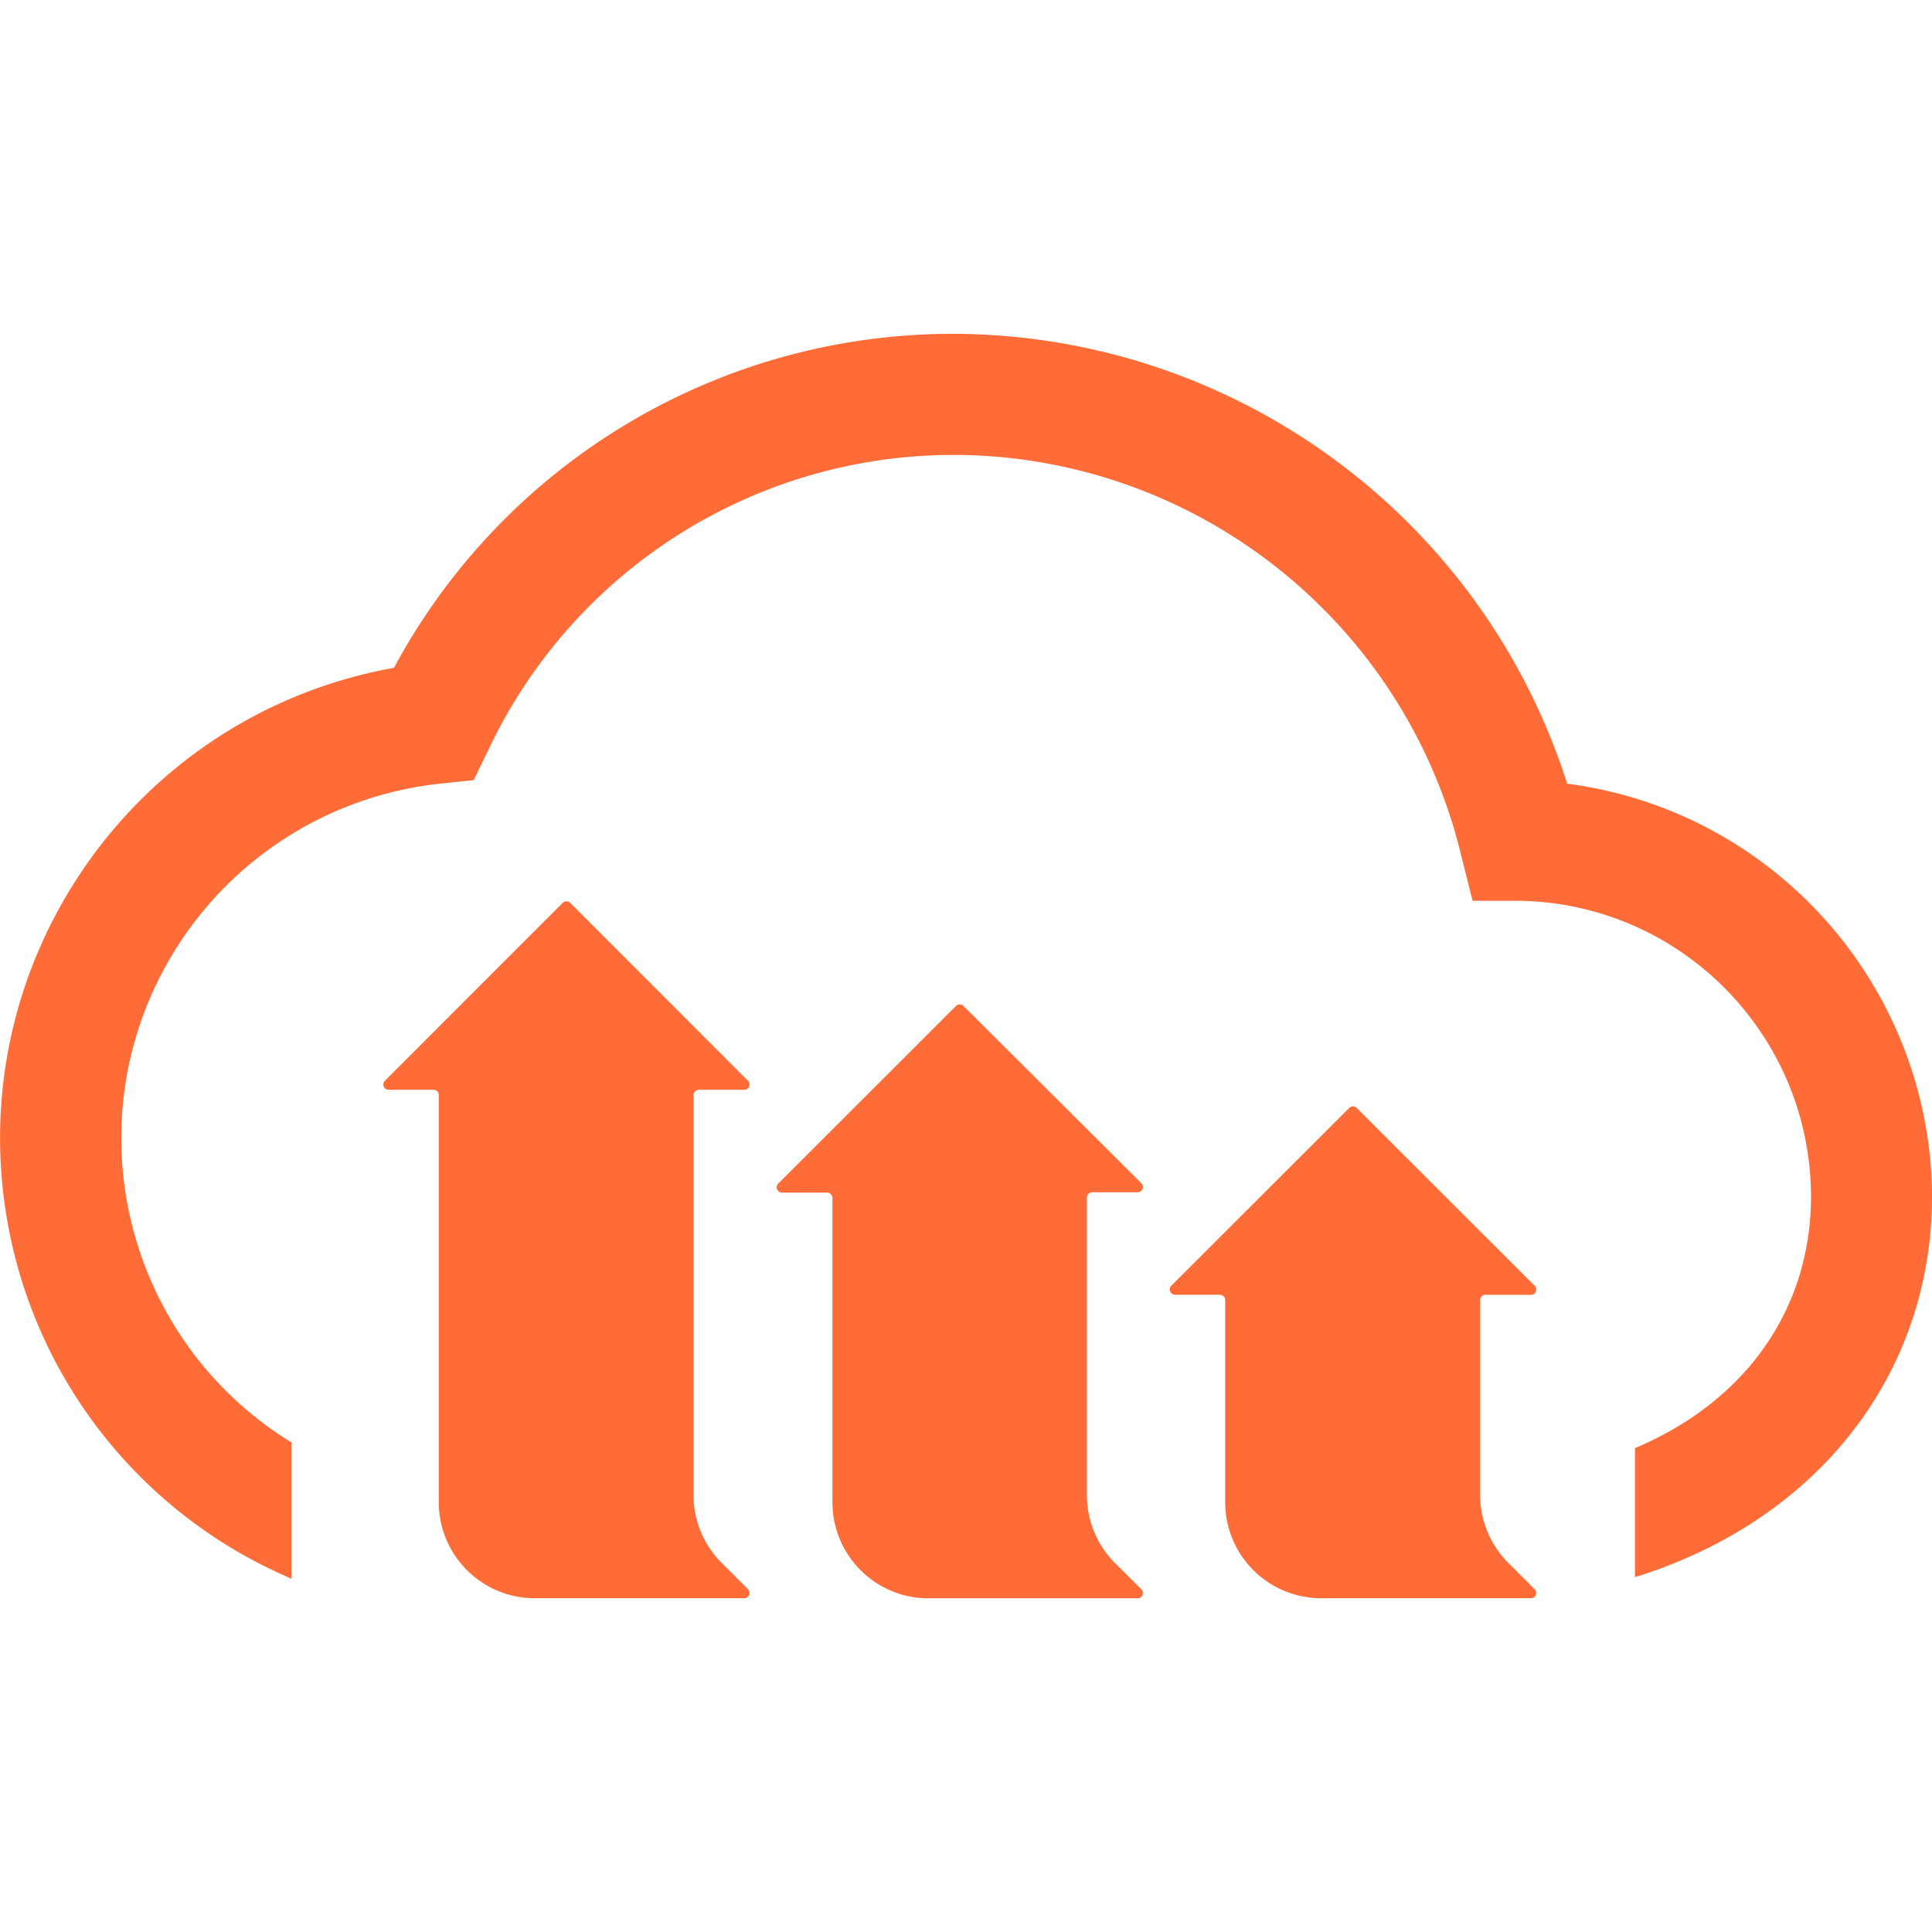
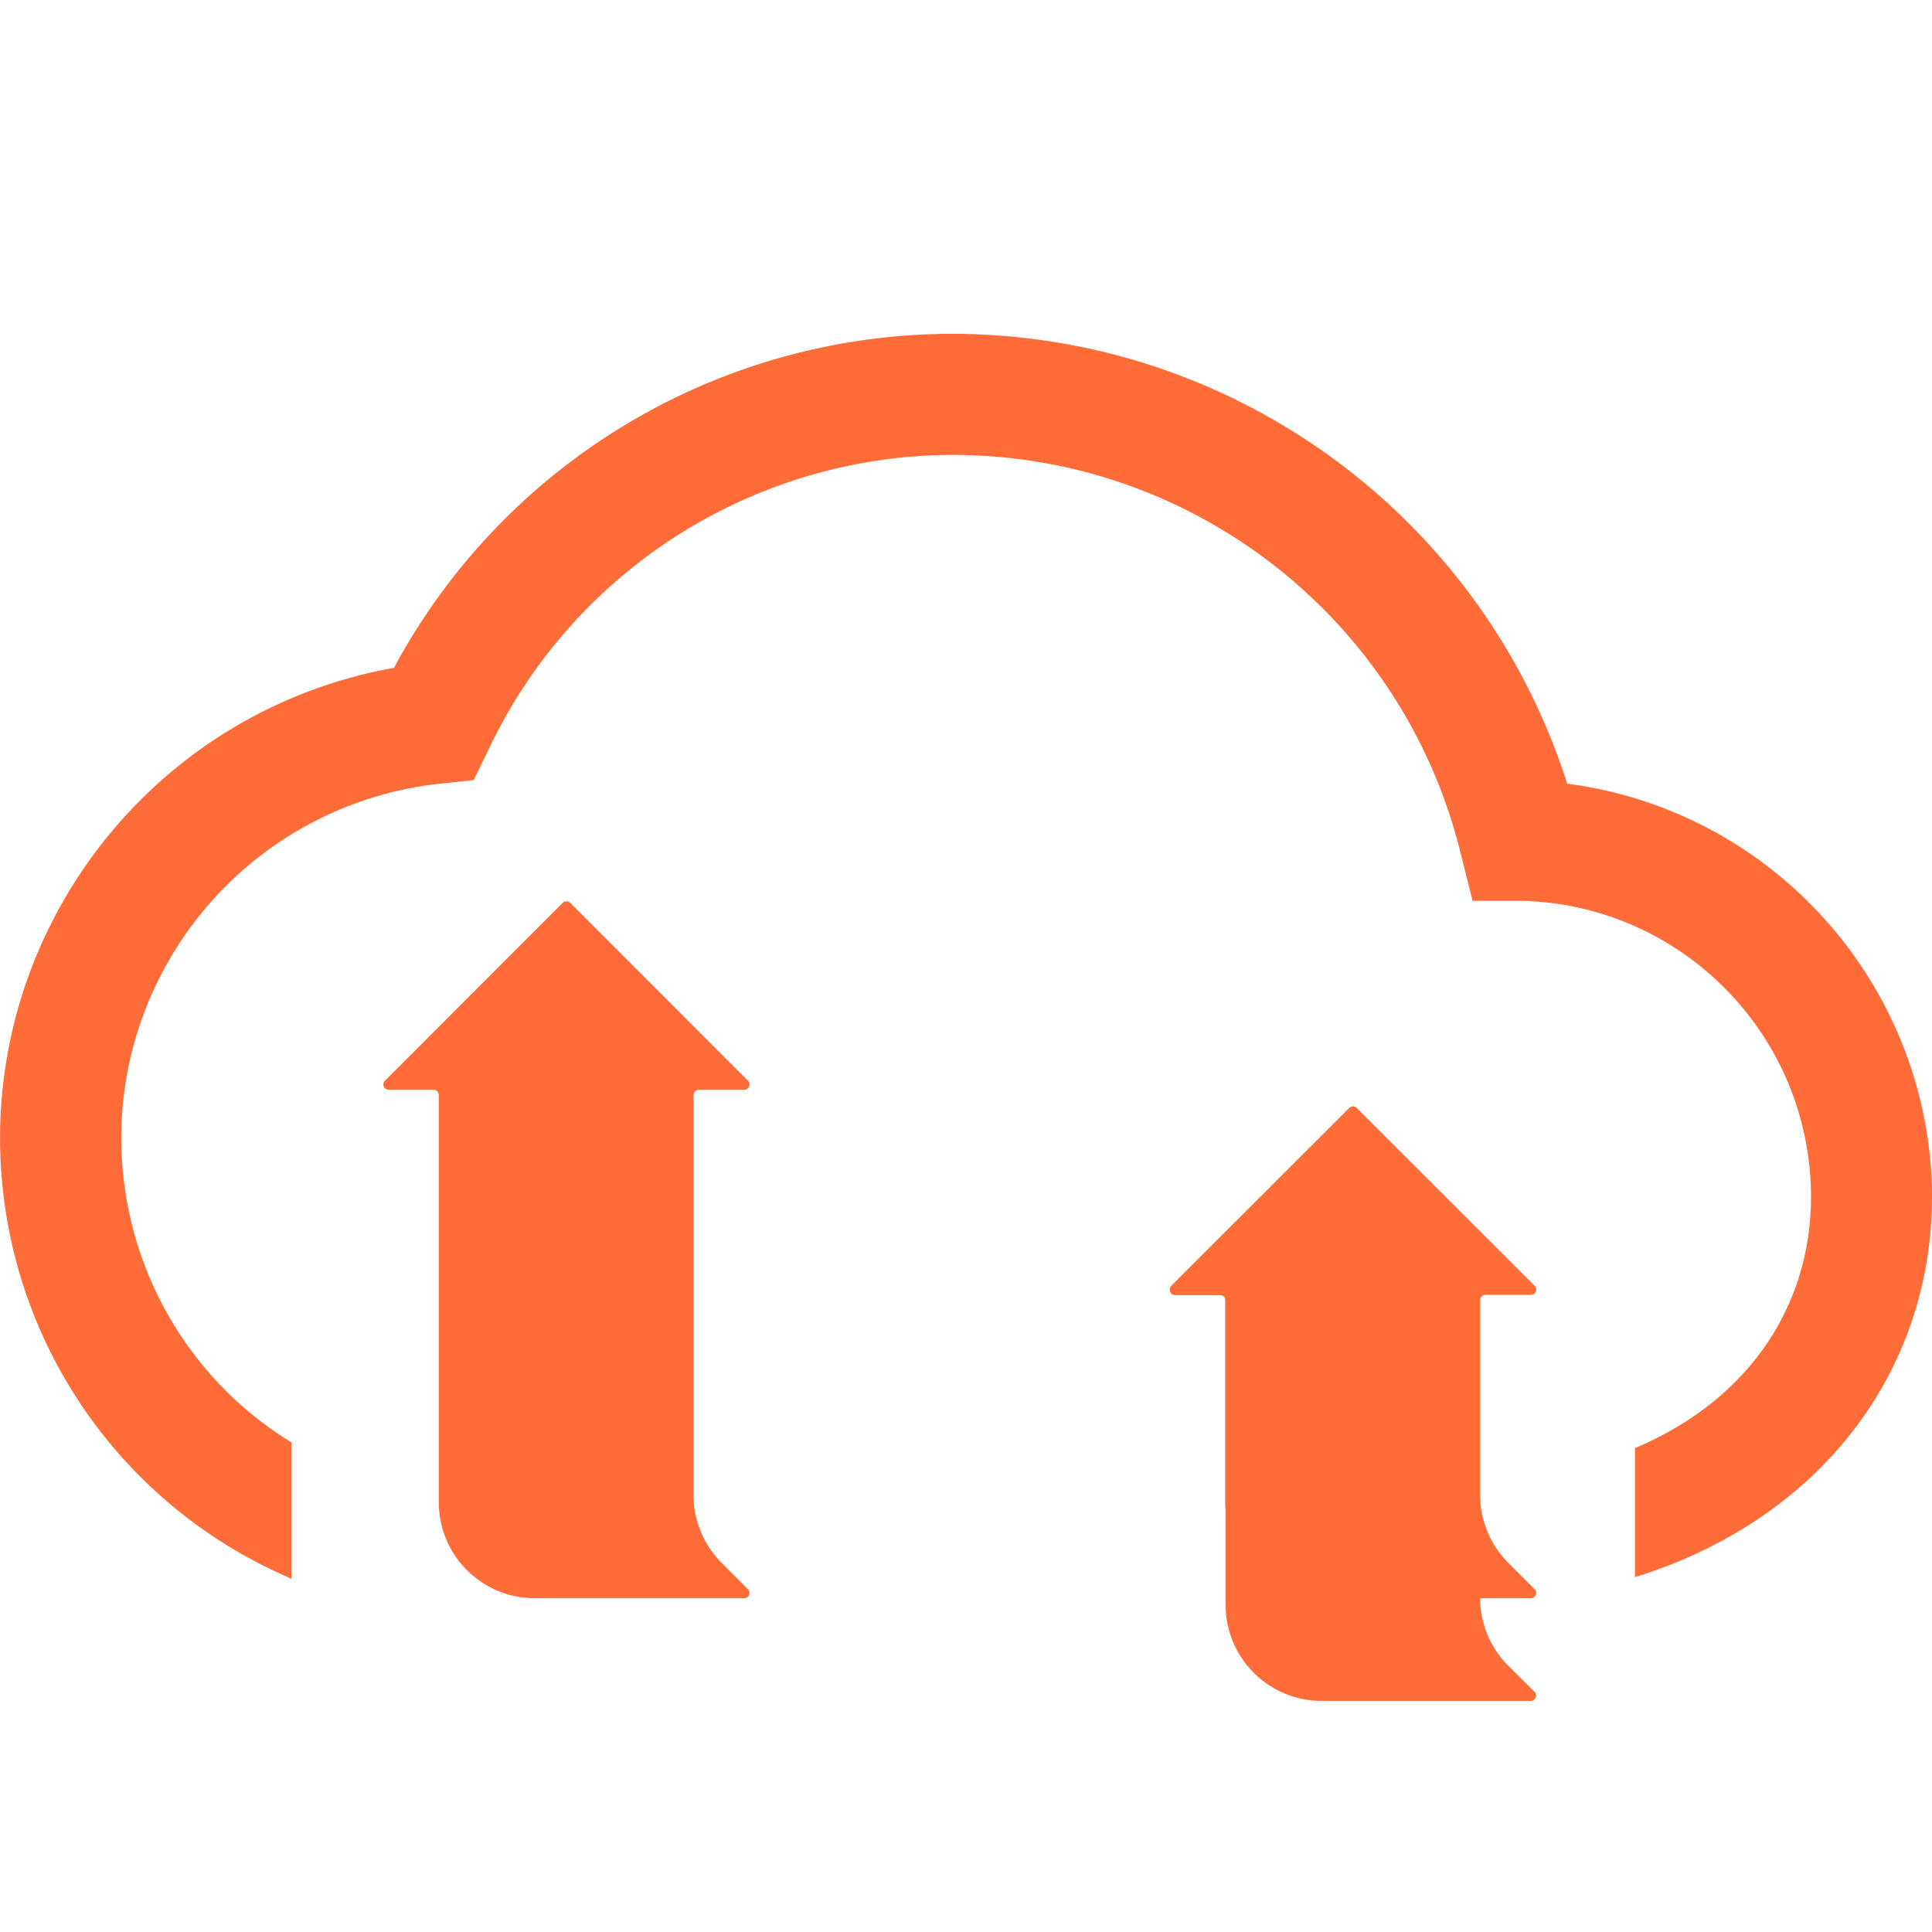
<svg xmlns="http://www.w3.org/2000/svg" fill="#FF6C37" role="img" viewBox="0 0 24 24">
  <title>Cloudinary</title>
-   <path d="M24 14.86c0 2.173-1.376 3.974-3.59 4.7l-.1.032V17.989c1.378-.581 2.187-1.728 2.187-3.129-.007-2-1.609-3.629-3.608-3.67h-.596l-.143-.569c-.703-2.9-3.289-4.949-6.272-4.97a6.391 6.391 0 0 0-5.811 3.664l-.183.376-.417.044a4.431 4.431 0 0 0-3.305 2.088c-1.28 2.086-.627 4.814 1.458 6.095v1.69h-.01l-.149-.068a5.94 5.94 0 0 1-3.366-4.349c-.579-3.229 1.57-6.316 4.799-6.895a7.877 7.877 0 0 1 6.984-4.149c3.472.025 6.535 2.28 7.59 5.588 2.579.337 4.514 2.525 4.533 5.125zm-15.318-1.322h.565a.066.066 0 0 0 .046-.111L7.084 11.216l-.001-.001a.066.066 0 0 0-.093.001L4.78 13.427a.066.066 0 0 0 .048.111h.557a.066.066 0 0 1 .066.066v5.057c0 .659.534 1.193 1.193 1.193H9.247a.066.066 0 0 0 .046-.111l-.33-.33a1.193 1.193 0 0 1-.348-.839v-4.97a.068.068 0 0 1 .068-.066zm9.769 2.547h.567a.066.066 0 0 0 .046-.113l-2.211-2.209-.002-.002a.064.064 0 0 0-.09.002L14.551 15.971a.066.066 0 0 0 .046.113h.557a.066.066 0 0 1 .066.066v2.511c0 .659.534 1.193 1.193 1.193h2.606a.066.066 0 0 0 .046-.111l-.33-.33a1.193 1.193 0 0 1-.348-.839V16.15a.066.066 0 0 1 .066-.066zm-4.884-1.274h.565a.066.066 0 0 0 .048-.111l-2.211-2.203-.001-.001a.066.066 0 0 0-.093.001l-2.209 2.207a.066.066 0 0 0 .046.111h.563a.068.068 0 0 1 .066.068v3.779c0 .659.534 1.193 1.193 1.193h2.598a.066.066 0 0 0 .048-.111l-.332-.33a1.193 1.193 0 0 1-.346-.839v-3.696c0-.037.029-.067.066-.068z" />
+   <path d="M24 14.86c0 2.173-1.376 3.974-3.59 4.7l-.1.032V17.989c1.378-.581 2.187-1.728 2.187-3.129-.007-2-1.609-3.629-3.608-3.67h-.596l-.143-.569c-.703-2.9-3.289-4.949-6.272-4.97a6.391 6.391 0 0 0-5.811 3.664l-.183.376-.417.044a4.431 4.431 0 0 0-3.305 2.088c-1.28 2.086-.627 4.814 1.458 6.095v1.69h-.01l-.149-.068a5.94 5.94 0 0 1-3.366-4.349c-.579-3.229 1.57-6.316 4.799-6.895a7.877 7.877 0 0 1 6.984-4.149c3.472.025 6.535 2.28 7.59 5.588 2.579.337 4.514 2.525 4.533 5.125zm-15.318-1.322h.565a.066.066 0 0 0 .046-.111L7.084 11.216l-.001-.001a.066.066 0 0 0-.093.001L4.78 13.427a.066.066 0 0 0 .048.111h.557a.066.066 0 0 1 .066.066v5.057c0 .659.534 1.193 1.193 1.193H9.247a.066.066 0 0 0 .046-.111l-.33-.33a1.193 1.193 0 0 1-.348-.839v-4.97a.068.068 0 0 1 .068-.066zm9.769 2.547h.567a.066.066 0 0 0 .046-.113l-2.211-2.209-.002-.002a.064.064 0 0 0-.09.002L14.551 15.971a.066.066 0 0 0 .046.113h.557a.066.066 0 0 1 .066.066v2.511c0 .659.534 1.193 1.193 1.193h2.606a.066.066 0 0 0 .046-.111l-.33-.33a1.193 1.193 0 0 1-.348-.839V16.15a.066.066 0 0 1 .066-.066zh.565a.066.066 0 0 0 .048-.111l-2.211-2.203-.001-.001a.066.066 0 0 0-.093.001l-2.209 2.207a.066.066 0 0 0 .046.111h.563a.068.068 0 0 1 .066.068v3.779c0 .659.534 1.193 1.193 1.193h2.598a.066.066 0 0 0 .048-.111l-.332-.33a1.193 1.193 0 0 1-.346-.839v-3.696c0-.037.029-.067.066-.068z" />
</svg>